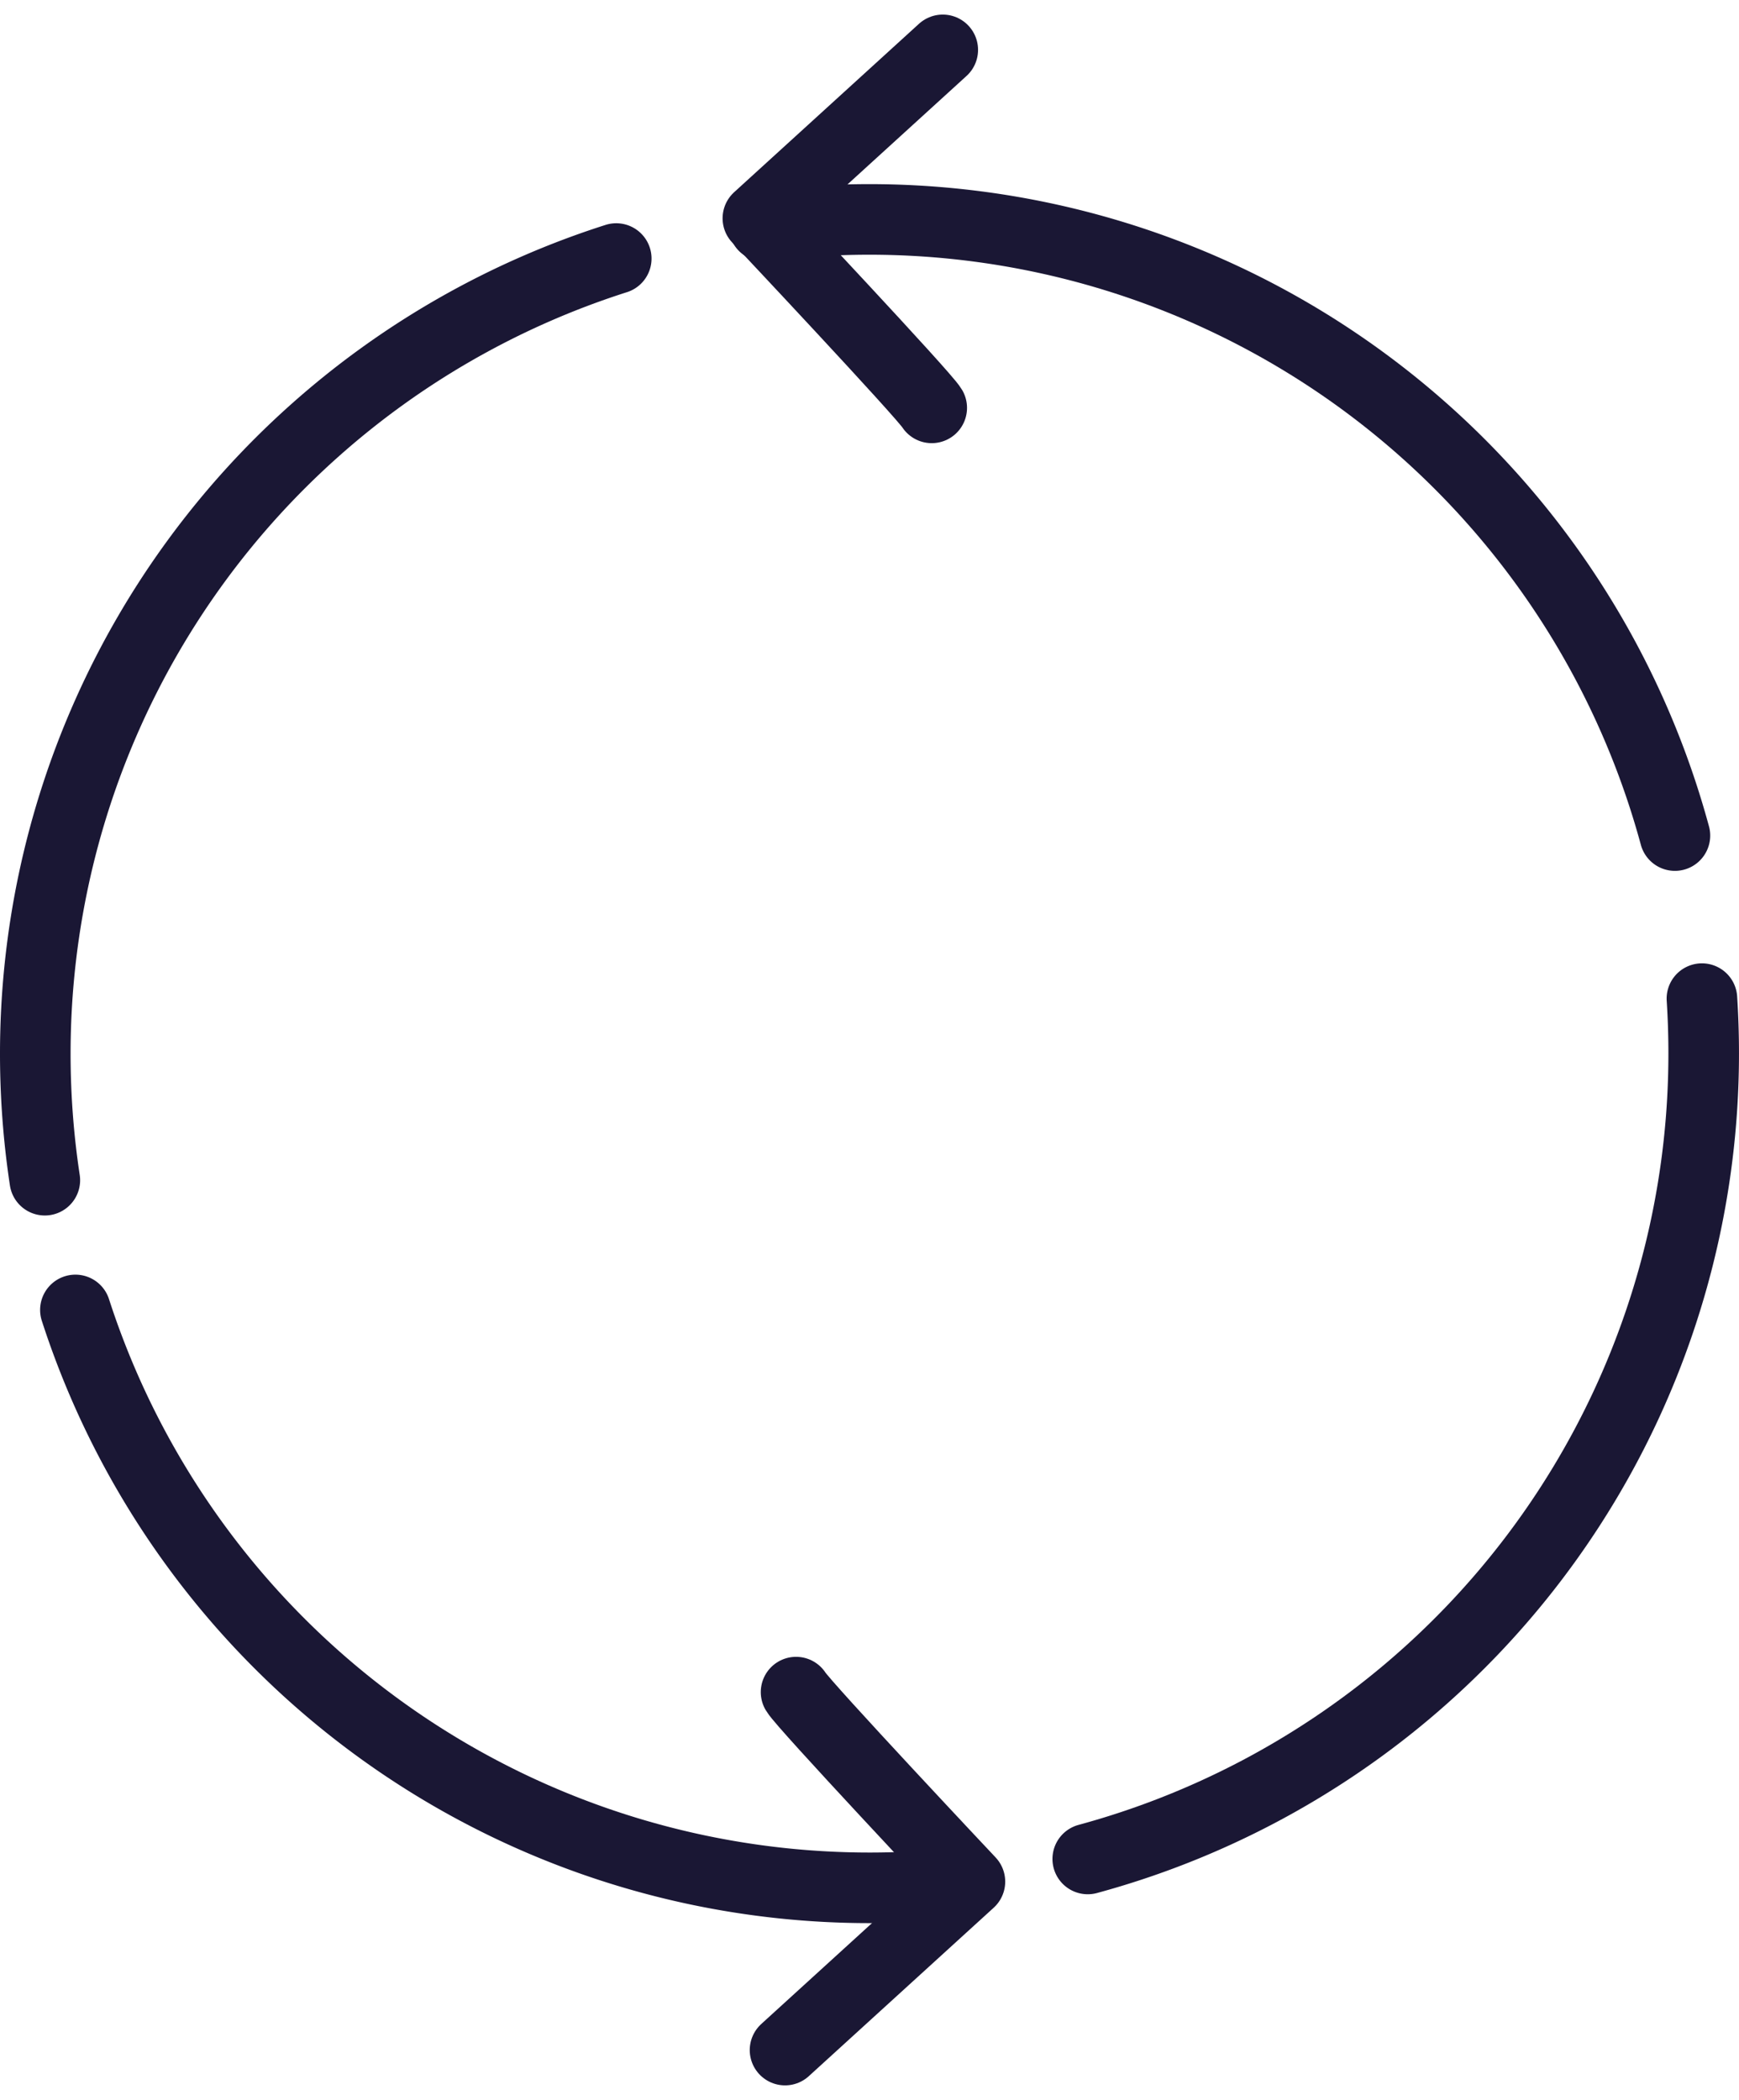
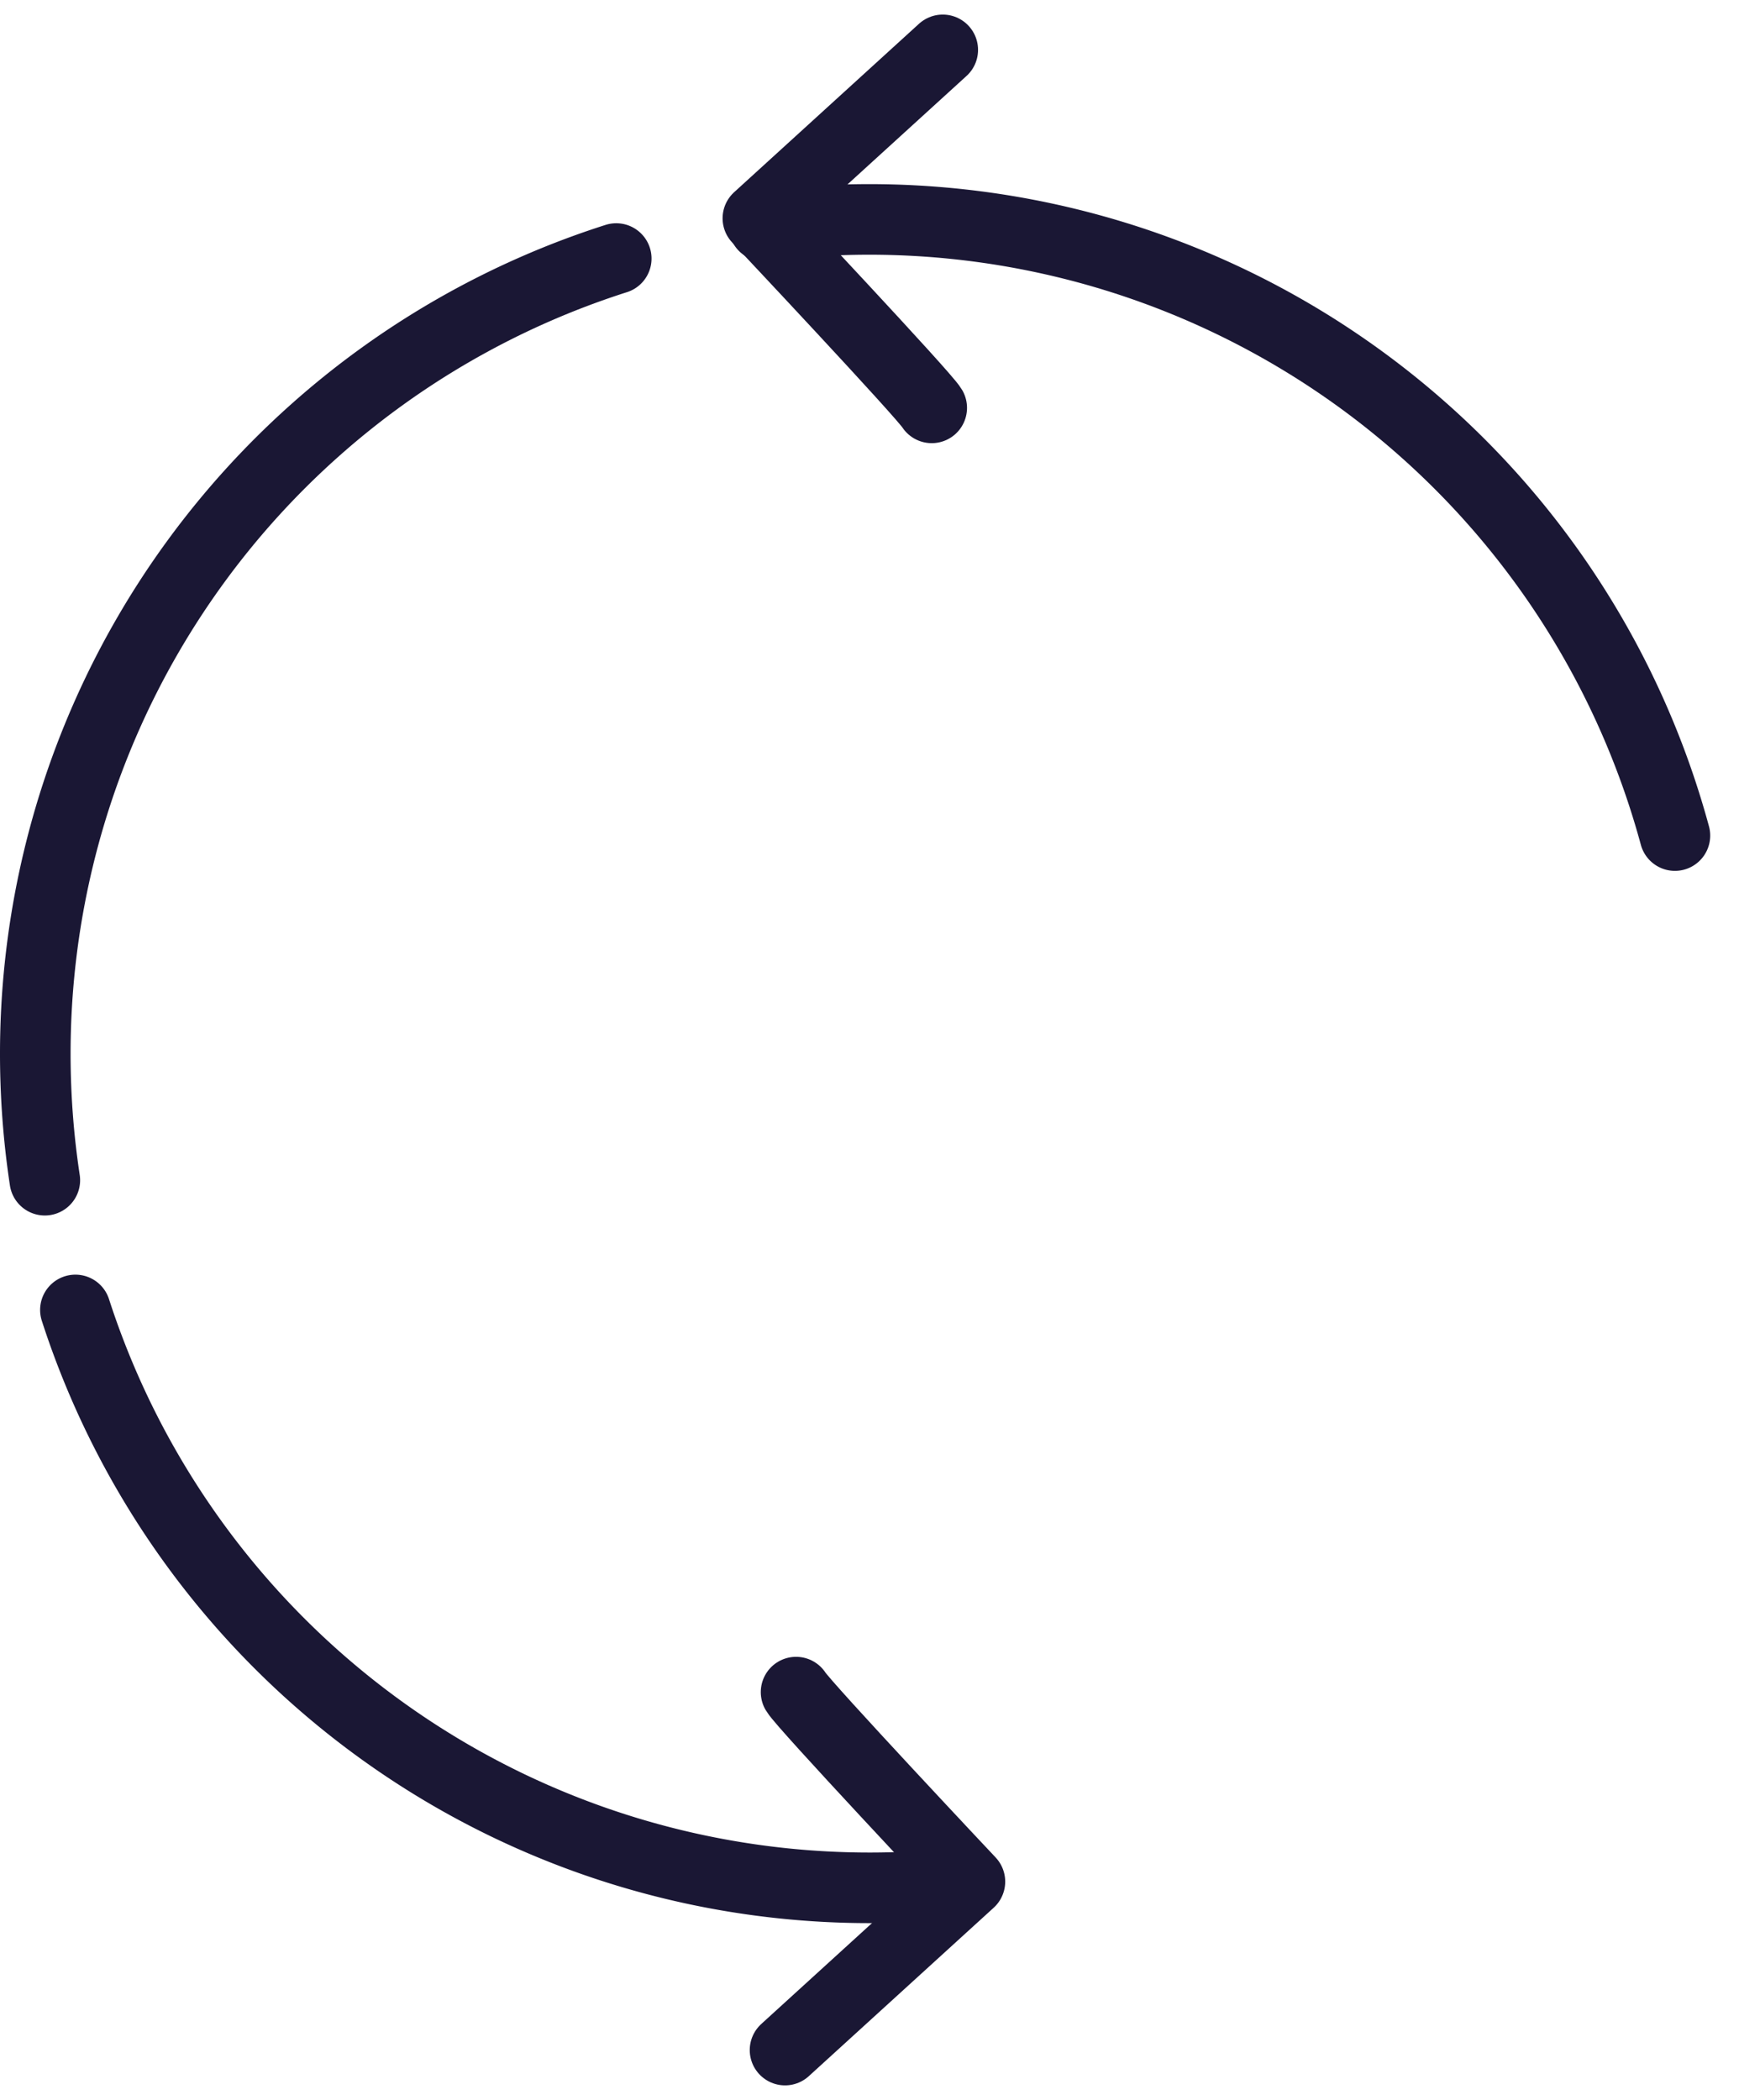
<svg xmlns="http://www.w3.org/2000/svg" width="98.549" height="119.005" viewBox="0 0 98.549 119.005">
  <g transform="translate(-12860.443 3509.811)">
    <path d="M1052.157,3994.509a47.885,47.885,0,0,1,5.982-.374,47.3,47.3,0,0,1,45.643,34.917" transform="translate(11851.578 -7491.511)" fill="none" stroke="#1a1734" stroke-linecap="round" stroke-linejoin="round" stroke-width="4" />
    <path d="M1026.983,4047.746a47.8,47.8,0,0,1-.54-7.173,47.3,47.3,0,0,1,32.922-45.057" transform="translate(11836 -7490.675)" fill="none" stroke="#1a1734" stroke-linecap="round" stroke-linejoin="round" stroke-width="4" />
    <path d="M1078.452,4065.042a47.932,47.932,0,0,1-5.592.326,47.3,47.3,0,0,1-45-32.749" transform="translate(11836.856 -7468.195)" fill="none" stroke="#1a1734" stroke-linecap="round" stroke-linejoin="round" stroke-width="4" />
-     <path d="M1098.389,4021.634q.1,1.545.1,3.117a47.293,47.293,0,0,1-34.905,45.638" transform="translate(11858.502 -7474.852)" fill="none" stroke="#1a1734" stroke-linecap="round" stroke-linejoin="round" stroke-width="4" />
    <path d="M1053.526,4046.106c.413.71,9.852,10.74,9.852,10.74l-10.477,9.546" transform="translate(11852.03 -7460.024)" fill="none" stroke="#1a1734" stroke-linecap="round" stroke-linejoin="round" stroke-width="4" />
    <path d="M1061.795,4008.44c-.413-.71-9.852-10.742-9.852-10.742l10.477-9.546" transform="translate(11851.449 -7495.137)" fill="none" stroke="#1a1734" stroke-linecap="round" stroke-linejoin="round" stroke-width="4" />
  </g>
</svg>